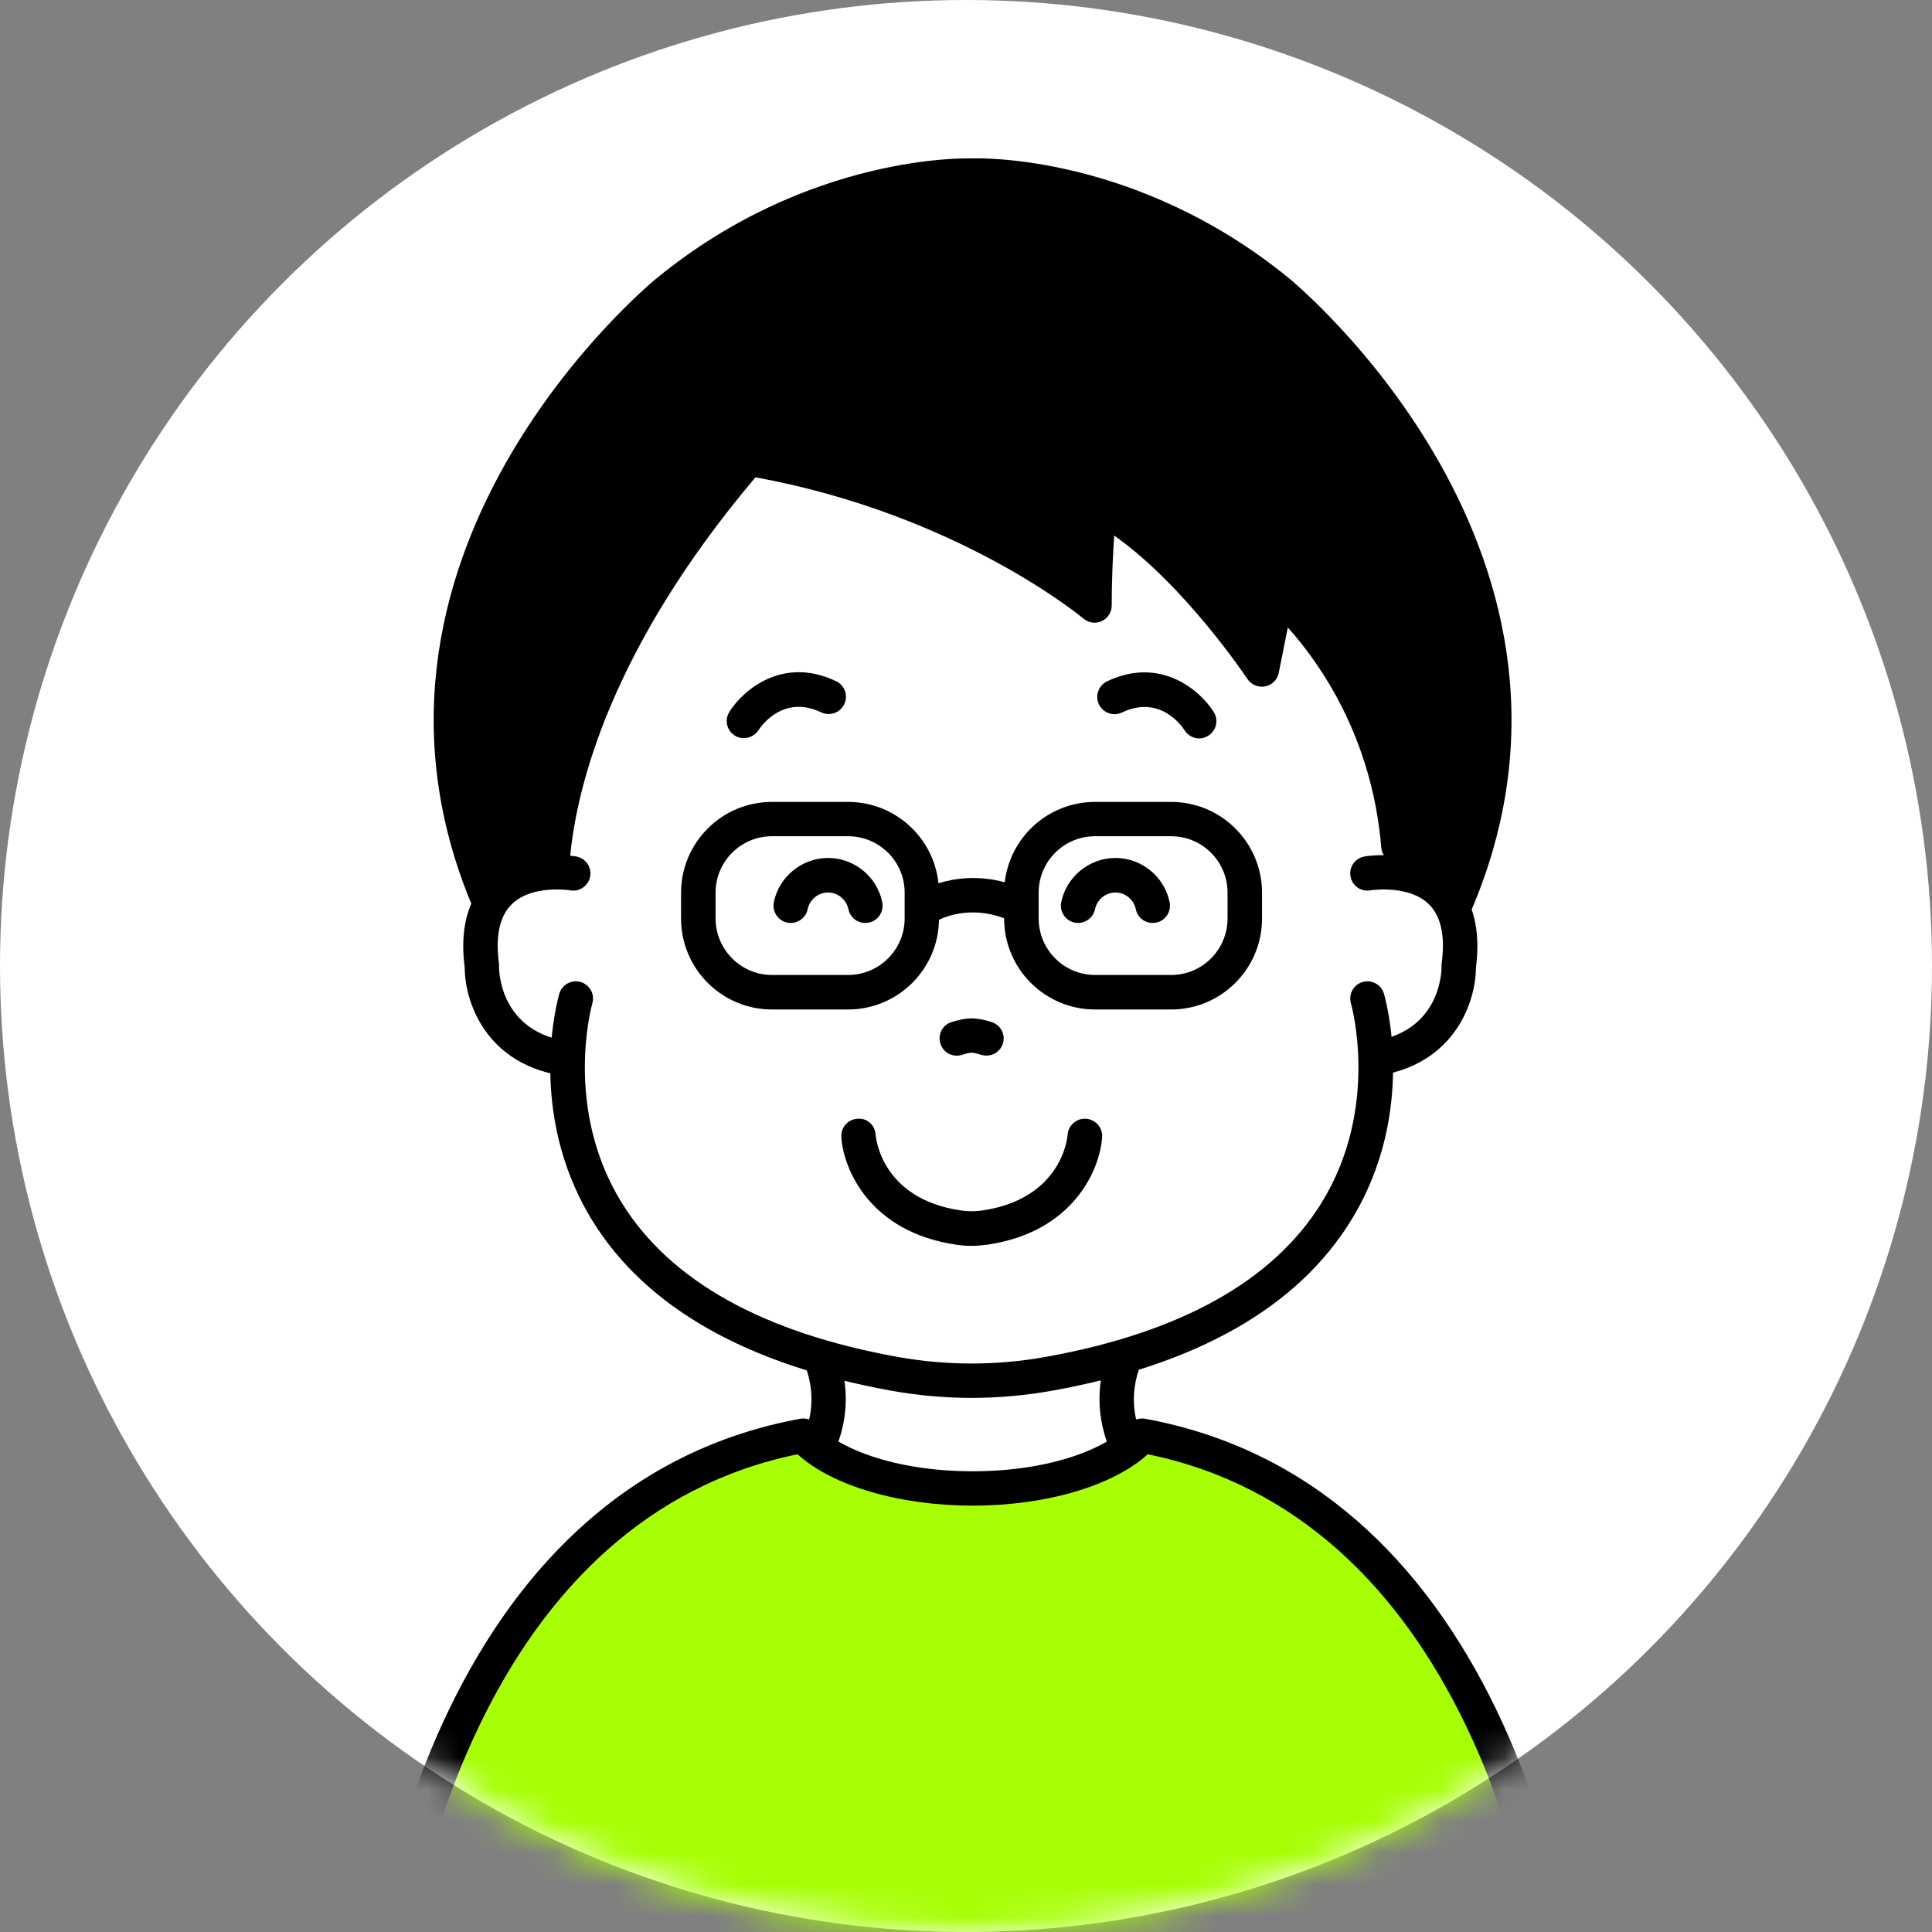
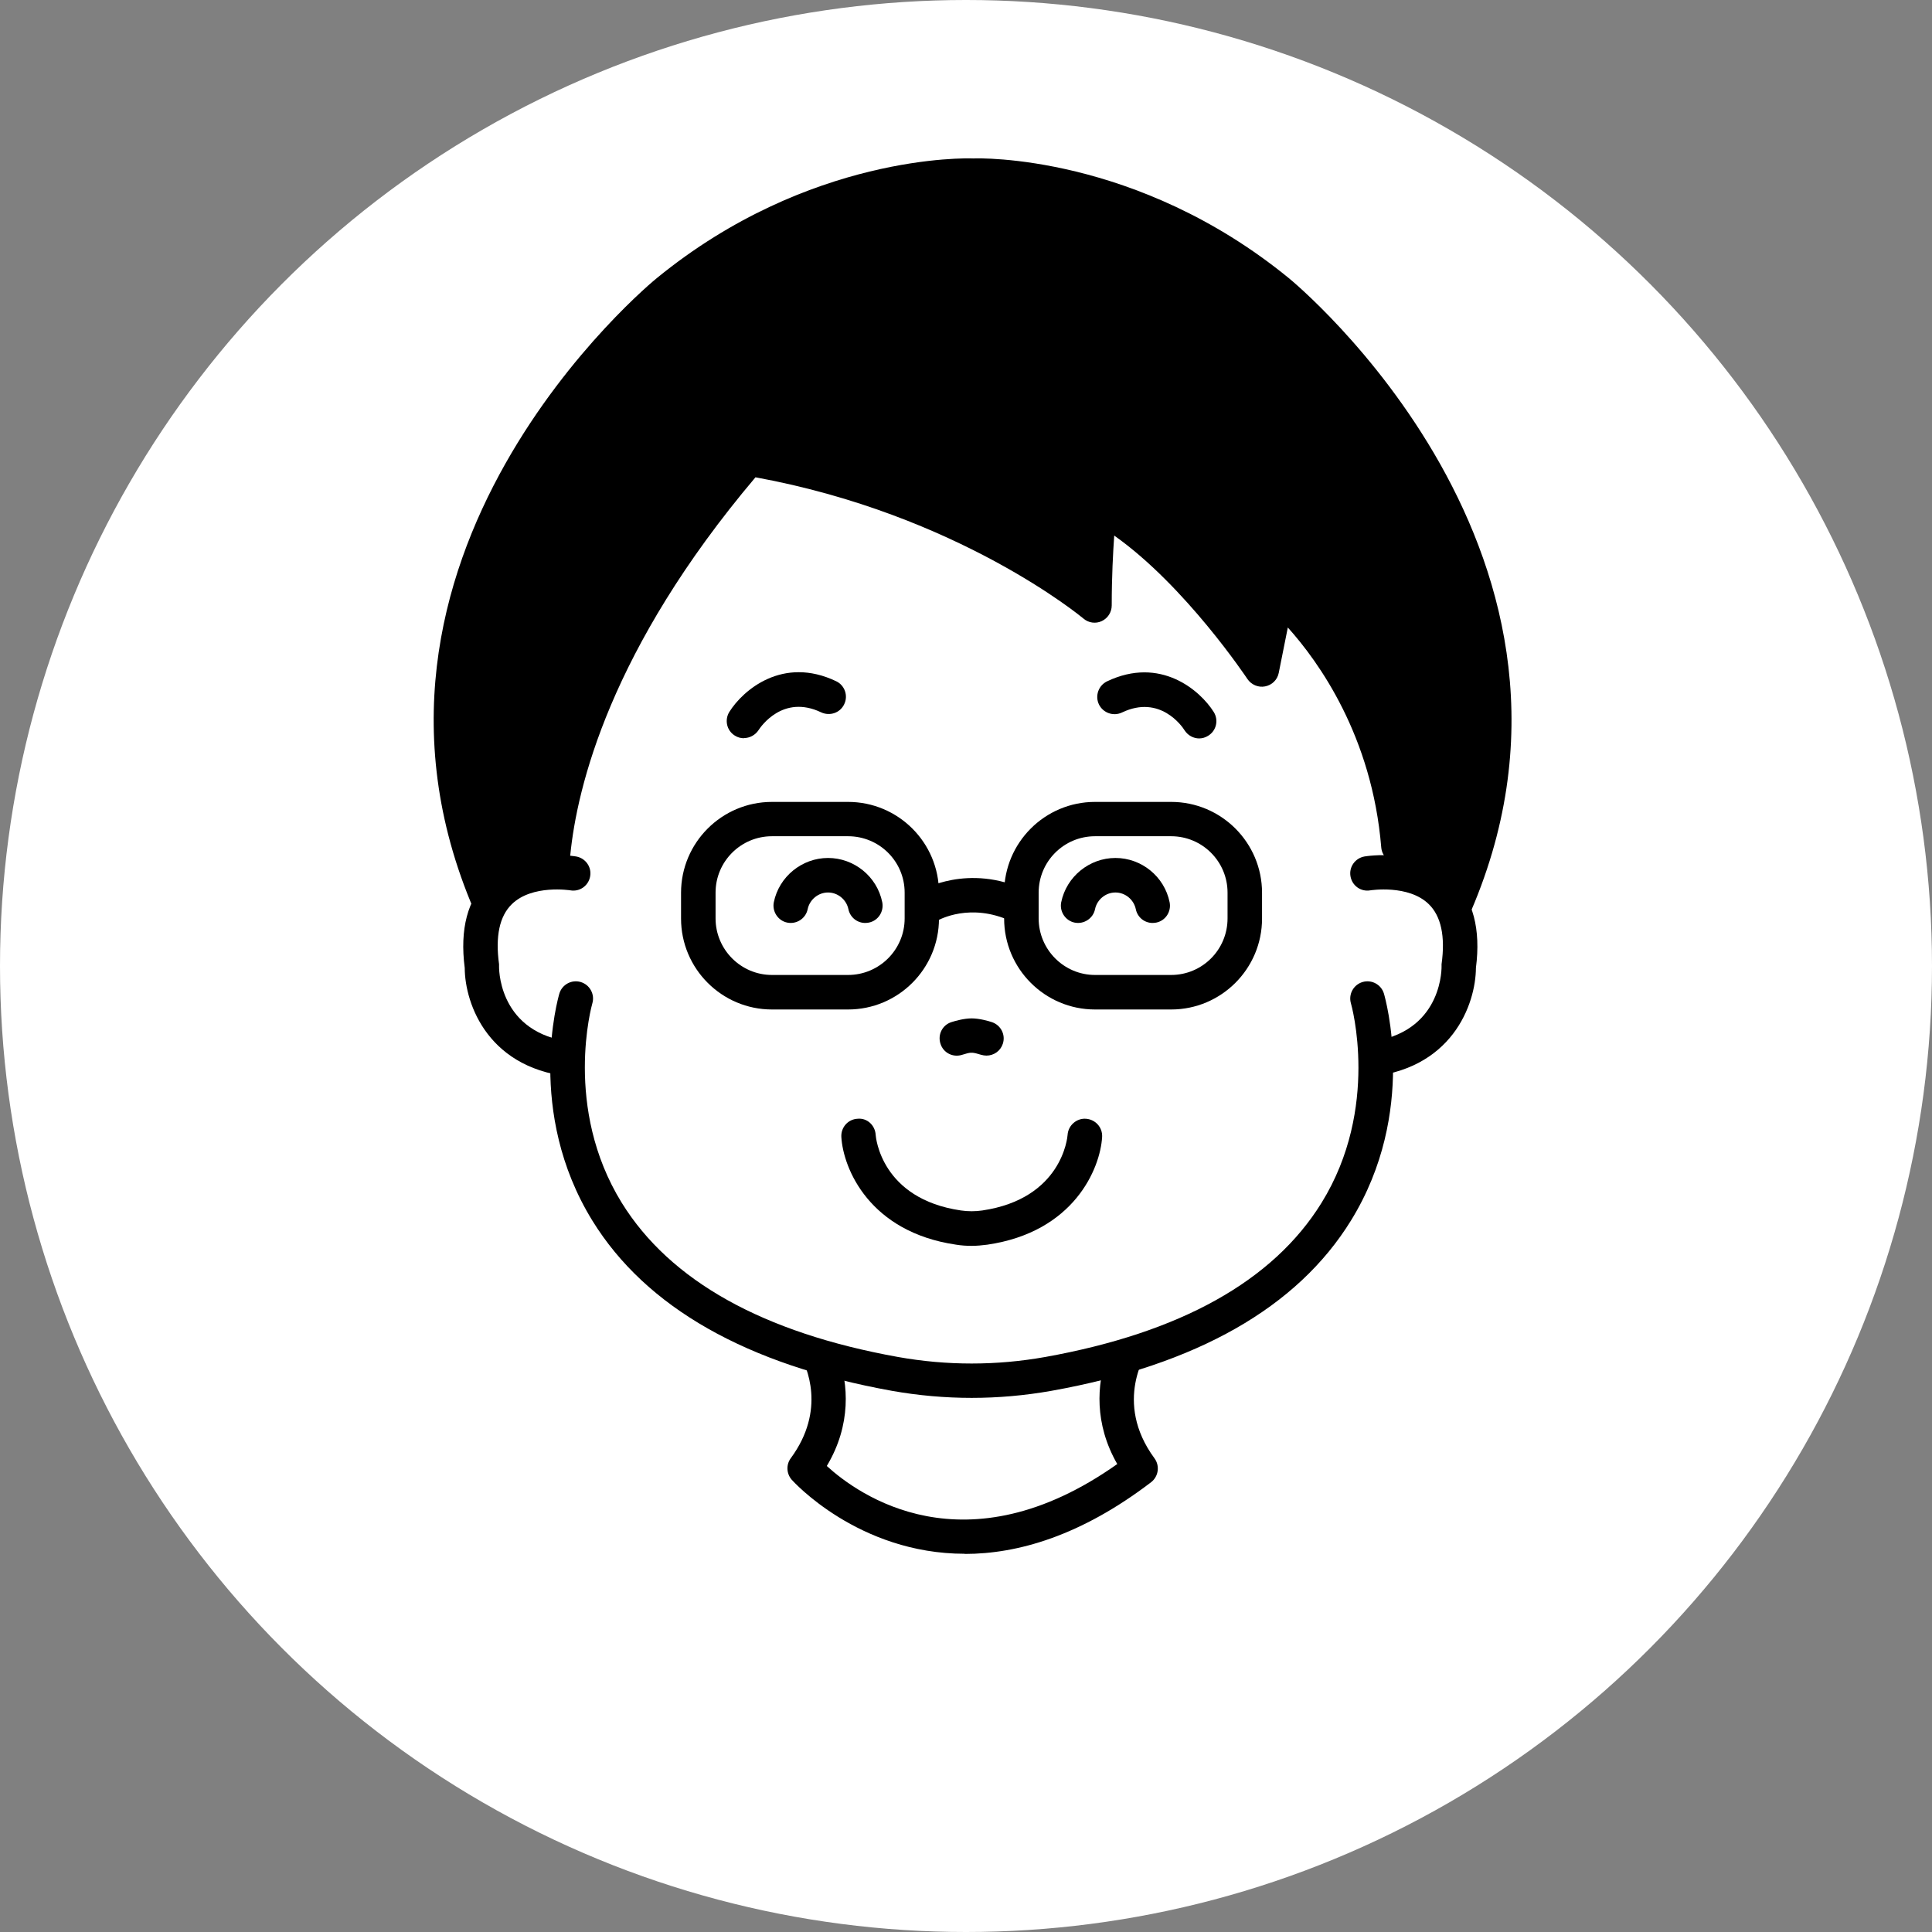
<svg xmlns="http://www.w3.org/2000/svg" width="61" height="61" viewBox="0 0 61 61" fill="none">
  <rect x="0" y="0" width="61" height="61" fill="#808080" stroke="none" />
  <circle cx="30.5" cy="30.5" r="30.5" fill="white" />
  <mask id="mask0_2084_1511" style="mask-type:alpha" maskUnits="userSpaceOnUse" x="0" y="0" width="61" height="61">
    <circle cx="30.5" cy="30.5" r="30.5" fill="#D9D9D9" />
  </mask>
  <g mask="url(#mask0_2084_1511)">
    <path d="M25.602 42.291C25.602 42.291 26.989 44.205 25.405 46.363C25.405 46.363 29.642 51.227 36.015 46.363C34.431 44.21 35.818 42.291 35.818 42.291L25.506 42.259" fill="white" />
    <path d="M30.46 49.058C27.096 49.058 25.028 46.756 24.996 46.719C24.831 46.528 24.815 46.246 24.969 46.039C26.091 44.513 25.474 43.147 25.24 42.732C25.076 42.637 24.964 42.461 24.964 42.259C24.964 41.962 25.209 41.717 25.506 41.717L35.818 41.749C36.02 41.749 36.212 41.866 36.302 42.047C36.392 42.227 36.376 42.445 36.26 42.615C36.217 42.679 35.133 44.253 36.451 46.044C36.626 46.283 36.578 46.618 36.344 46.799C34.123 48.495 32.129 49.063 30.46 49.063V49.058ZM26.107 46.288C27.09 47.187 30.465 49.627 35.276 46.225C34.542 44.949 34.638 43.7 34.941 42.828L26.468 42.801C26.782 43.689 26.888 44.976 26.107 46.283V46.288Z" fill="black" />
-     <path d="M30.715 46.99C33.123 46.99 35.191 46.304 36.063 45.321C46.986 47.325 49.883 60.422 49.883 69.767H30.715H11.547C11.547 60.422 14.444 47.33 25.368 45.321C26.24 46.299 28.307 46.99 30.715 46.99Z" fill="#A6FF04" />
-     <path d="M49.883 70.315H11.542C11.239 70.315 11 70.07 11 69.772C11 58.961 14.748 46.724 25.267 44.795C25.453 44.763 25.644 44.827 25.772 44.97C26.431 45.709 28.212 46.453 30.71 46.453C33.208 46.453 34.989 45.709 35.648 44.97C35.776 44.827 35.967 44.763 36.153 44.795C46.672 46.724 50.42 58.966 50.42 69.772C50.42 70.076 50.175 70.315 49.878 70.315H49.883ZM12.09 69.225H49.33C49.208 59.094 45.716 47.862 36.238 45.916C35.148 46.91 33.033 47.538 30.71 47.538C28.387 47.538 26.271 46.91 25.182 45.916C15.704 47.862 12.207 59.094 12.09 69.225Z" fill="black" />
    <path d="M16.73 32.691H44.69C45.232 30.448 45.827 28.811 45.827 28.811C50.85 17.638 40.342 9.202 40.342 9.202C35.648 5.37 30.715 5.55 30.715 5.55C30.715 5.55 25.777 5.37 21.084 9.202C21.084 9.202 10.575 17.643 15.598 28.811C15.598 28.811 16.188 30.448 16.735 32.691H16.73Z" fill="white" />
    <path d="M44.695 33.239H16.73C16.48 33.239 16.262 33.069 16.198 32.824C15.667 30.634 15.088 29.013 15.082 28.997C9.963 17.611 20.632 8.862 20.743 8.777C25.538 4.859 30.524 4.992 30.731 5.003C30.896 4.992 35.887 4.859 40.687 8.777C40.794 8.862 51.462 17.611 46.327 29.034C46.327 29.034 45.753 30.65 45.221 32.824C45.163 33.069 44.945 33.239 44.69 33.239H44.695ZM17.161 32.149H44.27C44.785 30.119 45.296 28.689 45.317 28.625C47.337 24.133 47.06 19.599 44.514 15.113C42.59 11.727 40.028 9.643 40.002 9.622C35.531 5.97 30.779 6.087 30.731 6.092C30.641 6.092 25.889 5.976 21.424 9.622C21.397 9.643 18.83 11.732 16.905 15.118C14.359 19.605 14.083 24.133 16.087 28.588C16.124 28.689 16.64 30.119 17.15 32.149H17.161Z" fill="black" />
    <path d="M18.096 27.585C18.096 27.585 14.737 27 15.215 30.529C15.215 30.529 15.194 33.267 18.234 33.474" fill="white" />
    <path d="M18.234 34.011C18.234 34.011 18.208 34.011 18.197 34.011C15.422 33.825 14.678 31.699 14.673 30.561C14.514 29.333 14.763 28.392 15.412 27.765C16.459 26.755 18.123 27.032 18.192 27.042C18.49 27.096 18.686 27.377 18.633 27.67C18.58 27.967 18.303 28.164 18.006 28.111C18.006 28.111 16.805 27.919 16.161 28.547C15.773 28.924 15.635 29.562 15.757 30.444C15.757 30.471 15.757 30.497 15.757 30.524C15.757 30.747 15.832 32.757 18.266 32.916C18.564 32.937 18.793 33.198 18.771 33.495C18.75 33.782 18.511 34.006 18.229 34.006L18.234 34.011Z" fill="black" />
    <path d="M43.176 27.585C43.176 27.585 46.536 27 46.057 30.529C46.057 30.529 46.079 33.267 43.038 33.474" fill="white" />
    <path d="M43.038 34.011C43.038 34.011 43.065 34.011 43.075 34.011C45.85 33.825 46.594 31.699 46.6 30.561C46.759 29.333 46.509 28.392 45.861 27.765C44.814 26.755 43.15 27.032 43.081 27.042C42.783 27.096 42.587 27.377 42.64 27.67C42.693 27.967 42.969 28.164 43.267 28.111C43.267 28.111 44.468 27.919 45.111 28.547C45.499 28.924 45.638 29.562 45.515 30.444C45.515 30.471 45.515 30.497 45.515 30.524C45.515 30.747 45.441 32.757 43.006 32.916C42.709 32.937 42.48 33.198 42.501 33.495C42.523 33.782 42.762 34.006 43.044 34.006L43.038 34.011Z" fill="black" />
    <path d="M43.175 31.522C43.175 31.522 46.003 41.058 33.102 43.37C31.497 43.657 29.86 43.657 28.254 43.37C15.353 41.058 18.181 31.522 18.181 31.522" fill="white" />
    <path d="M30.678 44.136C29.838 44.136 28.993 44.061 28.159 43.913C23.577 43.089 20.393 41.281 18.702 38.538C16.592 35.11 17.618 31.522 17.66 31.373C17.745 31.086 18.048 30.921 18.335 31.006C18.622 31.091 18.787 31.394 18.702 31.681C18.692 31.713 17.772 34.972 19.633 37.98C21.158 40.441 24.092 42.079 28.35 42.844C29.897 43.12 31.459 43.12 33.006 42.844C37.264 42.079 40.198 40.447 41.724 37.98C43.584 34.977 42.665 31.713 42.654 31.681C42.569 31.394 42.734 31.091 43.021 31.006C43.308 30.921 43.611 31.086 43.696 31.373C43.738 31.522 44.77 35.11 42.654 38.538C40.964 41.281 37.78 43.094 33.198 43.913C32.363 44.061 31.518 44.136 30.678 44.136Z" fill="black" />
    <path d="M17.458 27.488C17.458 27.488 17.421 27.488 17.405 27.488C17.108 27.456 16.89 27.19 16.916 26.892C17.192 24.096 18.511 19.61 23.22 14.13C23.343 13.986 23.534 13.917 23.725 13.949C28.866 14.826 32.459 16.957 34.027 18.047C34.069 16.745 34.176 15.953 34.181 15.91C34.208 15.735 34.314 15.575 34.473 15.496C34.633 15.416 34.824 15.416 34.984 15.506C36.876 16.543 38.609 18.573 39.55 19.812L39.794 18.61C39.831 18.424 39.964 18.27 40.145 18.207C40.32 18.143 40.522 18.175 40.671 18.292C40.82 18.409 44.254 21.226 44.7 26.669C44.727 26.967 44.504 27.232 44.201 27.259C43.908 27.275 43.637 27.062 43.611 26.759C43.324 23.24 41.628 20.886 40.661 19.812L40.374 21.247C40.331 21.465 40.161 21.63 39.943 21.672C39.73 21.715 39.507 21.619 39.385 21.438C39.364 21.407 37.429 18.499 35.18 16.91C35.143 17.441 35.101 18.201 35.101 19.116C35.101 19.328 34.978 19.52 34.787 19.61C34.596 19.7 34.367 19.668 34.208 19.53C34.17 19.498 30.258 16.24 23.853 15.07C19.26 20.503 18.218 24.862 18.006 26.993C17.979 27.275 17.74 27.482 17.464 27.482L17.458 27.488Z" fill="black" />
    <path d="M31.146 33.329C31.087 33.329 31.034 33.319 30.976 33.303C30.88 33.271 30.747 33.239 30.705 33.239H30.641C30.604 33.239 30.476 33.271 30.381 33.303C30.093 33.398 29.785 33.244 29.695 32.957C29.599 32.67 29.753 32.362 30.04 32.272C30.157 32.234 30.439 32.154 30.678 32.154C30.917 32.154 31.204 32.234 31.316 32.272C31.603 32.367 31.757 32.675 31.662 32.957C31.587 33.186 31.375 33.329 31.146 33.329Z" fill="black" />
    <path d="M23.491 23.309C23.391 23.309 23.29 23.283 23.199 23.224C22.944 23.065 22.87 22.73 23.029 22.475C23.46 21.789 24.714 20.705 26.399 21.508C26.67 21.635 26.787 21.965 26.654 22.236C26.527 22.507 26.203 22.619 25.926 22.491C24.725 21.917 24.023 22.938 23.949 23.054C23.842 23.214 23.667 23.304 23.486 23.304L23.491 23.309Z" fill="black" />
    <path d="M30.678 39.336C30.513 39.336 30.349 39.325 30.189 39.299C27.452 38.9 26.622 36.896 26.564 35.897C26.548 35.594 26.776 35.339 27.074 35.323C27.383 35.291 27.632 35.535 27.648 35.833C27.654 35.913 27.824 37.853 30.343 38.219C30.567 38.251 30.79 38.251 31.013 38.219C33.533 37.847 33.703 35.907 33.708 35.828C33.729 35.53 33.995 35.301 34.287 35.323C34.585 35.344 34.814 35.594 34.798 35.897C34.739 36.896 33.91 38.9 31.172 39.299C31.008 39.32 30.843 39.336 30.678 39.336Z" fill="black" />
    <path d="M37.865 23.315C37.684 23.315 37.509 23.224 37.402 23.06C37.328 22.937 36.626 21.922 35.425 22.496C35.154 22.624 34.83 22.512 34.697 22.241C34.569 21.97 34.681 21.646 34.952 21.513C36.637 20.71 37.891 21.795 38.322 22.48C38.481 22.735 38.407 23.07 38.147 23.23C38.056 23.288 37.955 23.315 37.859 23.315H37.865Z" fill="black" />
    <path d="M26.776 25.861H24.374C23.088 25.861 22.046 26.903 22.046 28.189V29.002C22.046 30.288 23.088 31.331 24.374 31.331H26.776C28.062 31.331 29.105 30.288 29.105 29.002V28.189C29.105 26.903 28.062 25.861 26.776 25.861Z" fill="white" />
    <path d="M26.776 31.873H24.374C22.79 31.873 21.503 30.586 21.503 29.002V28.189C21.503 26.605 22.79 25.319 24.374 25.319H26.776C28.361 25.319 29.647 26.605 29.647 28.189V29.002C29.647 30.586 28.361 31.873 26.776 31.873ZM24.374 26.403C23.391 26.403 22.593 27.2 22.593 28.184V28.997C22.593 29.98 23.391 30.783 24.374 30.783H26.776C27.76 30.783 28.563 29.986 28.563 28.997V28.184C28.563 27.2 27.765 26.403 26.776 26.403H24.374Z" fill="black" />
-     <path d="M36.982 25.861H34.58C33.294 25.861 32.252 26.903 32.252 28.189V29.002C32.252 30.288 33.294 31.331 34.58 31.331H36.982C38.268 31.331 39.31 30.288 39.31 29.002V28.189C39.31 26.903 38.268 25.861 36.982 25.861Z" fill="white" />
    <path d="M36.977 31.873H34.574C32.99 31.873 31.704 30.586 31.704 29.002V28.189C31.704 26.605 32.99 25.319 34.574 25.319H36.977C38.561 25.319 39.847 26.605 39.847 28.189V29.002C39.847 30.586 38.561 31.873 36.977 31.873ZM34.574 26.403C33.591 26.403 32.794 27.2 32.794 28.184V28.997C32.794 29.98 33.591 30.783 34.574 30.783H36.977C37.96 30.783 38.758 29.986 38.758 28.997V28.184C38.758 27.2 37.96 26.403 36.977 26.403H34.574Z" fill="black" />
-     <path d="M29.323 28.593C29.323 28.593 30.567 27.849 32.156 28.593H29.323Z" fill="white" />
    <path d="M32.156 29.141C32.076 29.141 32.002 29.125 31.927 29.087C30.641 28.487 29.647 29.04 29.604 29.066C29.344 29.215 29.014 29.13 28.86 28.869C28.711 28.609 28.791 28.279 29.052 28.131C29.115 28.093 30.567 27.248 32.39 28.104C32.661 28.232 32.778 28.556 32.65 28.827C32.56 29.024 32.363 29.141 32.156 29.141Z" fill="black" />
    <path d="M27.319 28.593C27.207 28.046 26.723 27.631 26.139 27.631C25.554 27.631 25.07 28.046 24.959 28.593" fill="white" />
    <path d="M27.319 29.141C27.064 29.141 26.84 28.965 26.787 28.705C26.723 28.402 26.452 28.179 26.144 28.179C25.836 28.179 25.565 28.402 25.501 28.705C25.442 28.997 25.155 29.189 24.858 29.13C24.565 29.072 24.374 28.779 24.432 28.487C24.597 27.679 25.32 27.089 26.144 27.089C26.968 27.089 27.691 27.674 27.856 28.487C27.914 28.779 27.728 29.072 27.43 29.13C27.393 29.135 27.356 29.141 27.319 29.141Z" fill="black" />
    <path d="M36.392 28.593C36.281 28.046 35.797 27.631 35.212 27.631C34.628 27.631 34.144 28.046 34.032 28.593" fill="white" />
    <path d="M36.392 29.141C36.137 29.141 35.914 28.965 35.861 28.705C35.797 28.402 35.526 28.179 35.218 28.179C34.909 28.179 34.638 28.402 34.574 28.705C34.516 28.997 34.224 29.189 33.931 29.13C33.639 29.072 33.447 28.779 33.506 28.487C33.671 27.679 34.394 27.089 35.218 27.089C36.041 27.089 36.764 27.674 36.929 28.487C36.988 28.779 36.802 29.072 36.504 29.13C36.467 29.135 36.429 29.141 36.392 29.141Z" fill="black" />
    <path d="M40.219 9.122C35.531 5.29 30.593 5.471 30.593 5.471C30.593 5.471 25.655 5.29 20.961 9.122C20.961 9.122 10.745 17.329 15.274 28.269C15.742 27.264 16.815 27.105 17.458 27.105V26.866H17.336C17.618 24.032 19.026 19.626 23.513 14.406C30.338 15.57 34.431 19.041 34.431 19.041C34.431 17.117 34.596 15.905 34.596 15.905C37.285 17.383 39.715 21.061 39.715 21.061L40.203 18.637C40.203 18.637 43.595 21.364 44.031 26.637H43.946V27.115C44.594 27.153 45.492 27.381 45.907 28.274C50.441 17.335 40.219 9.128 40.219 9.128V9.122Z" fill="black" />
  </g>
</svg>